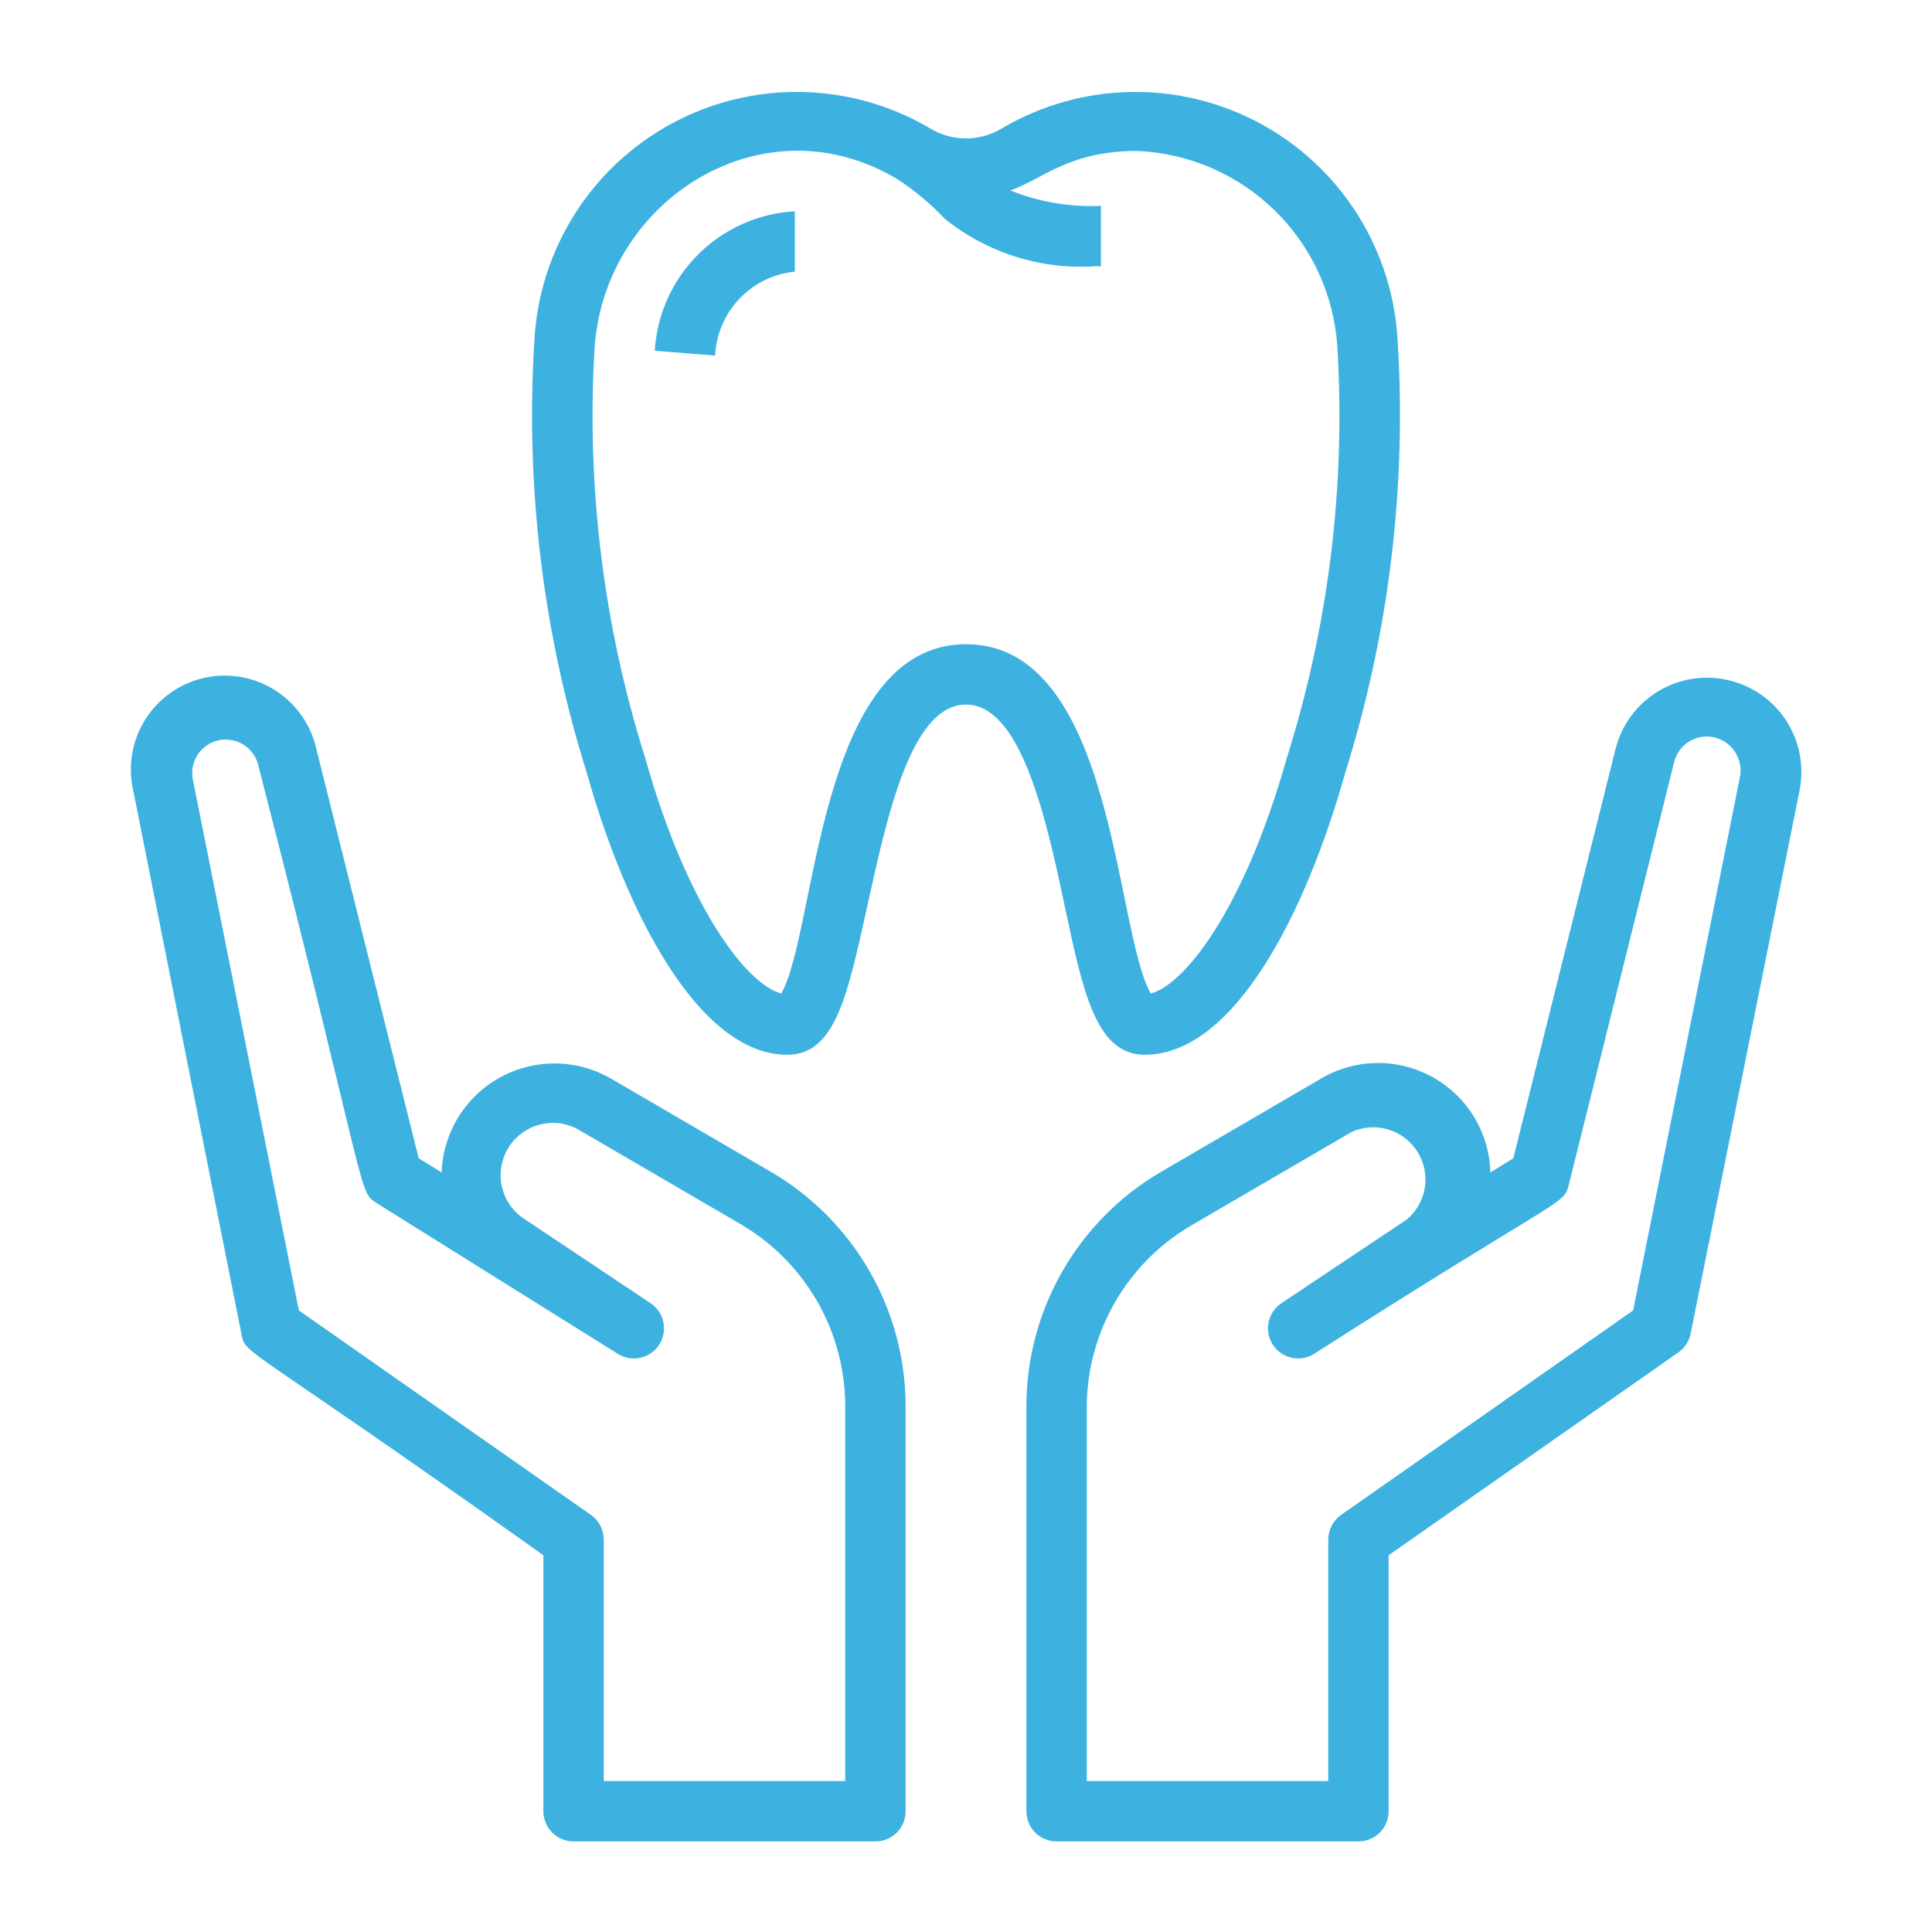
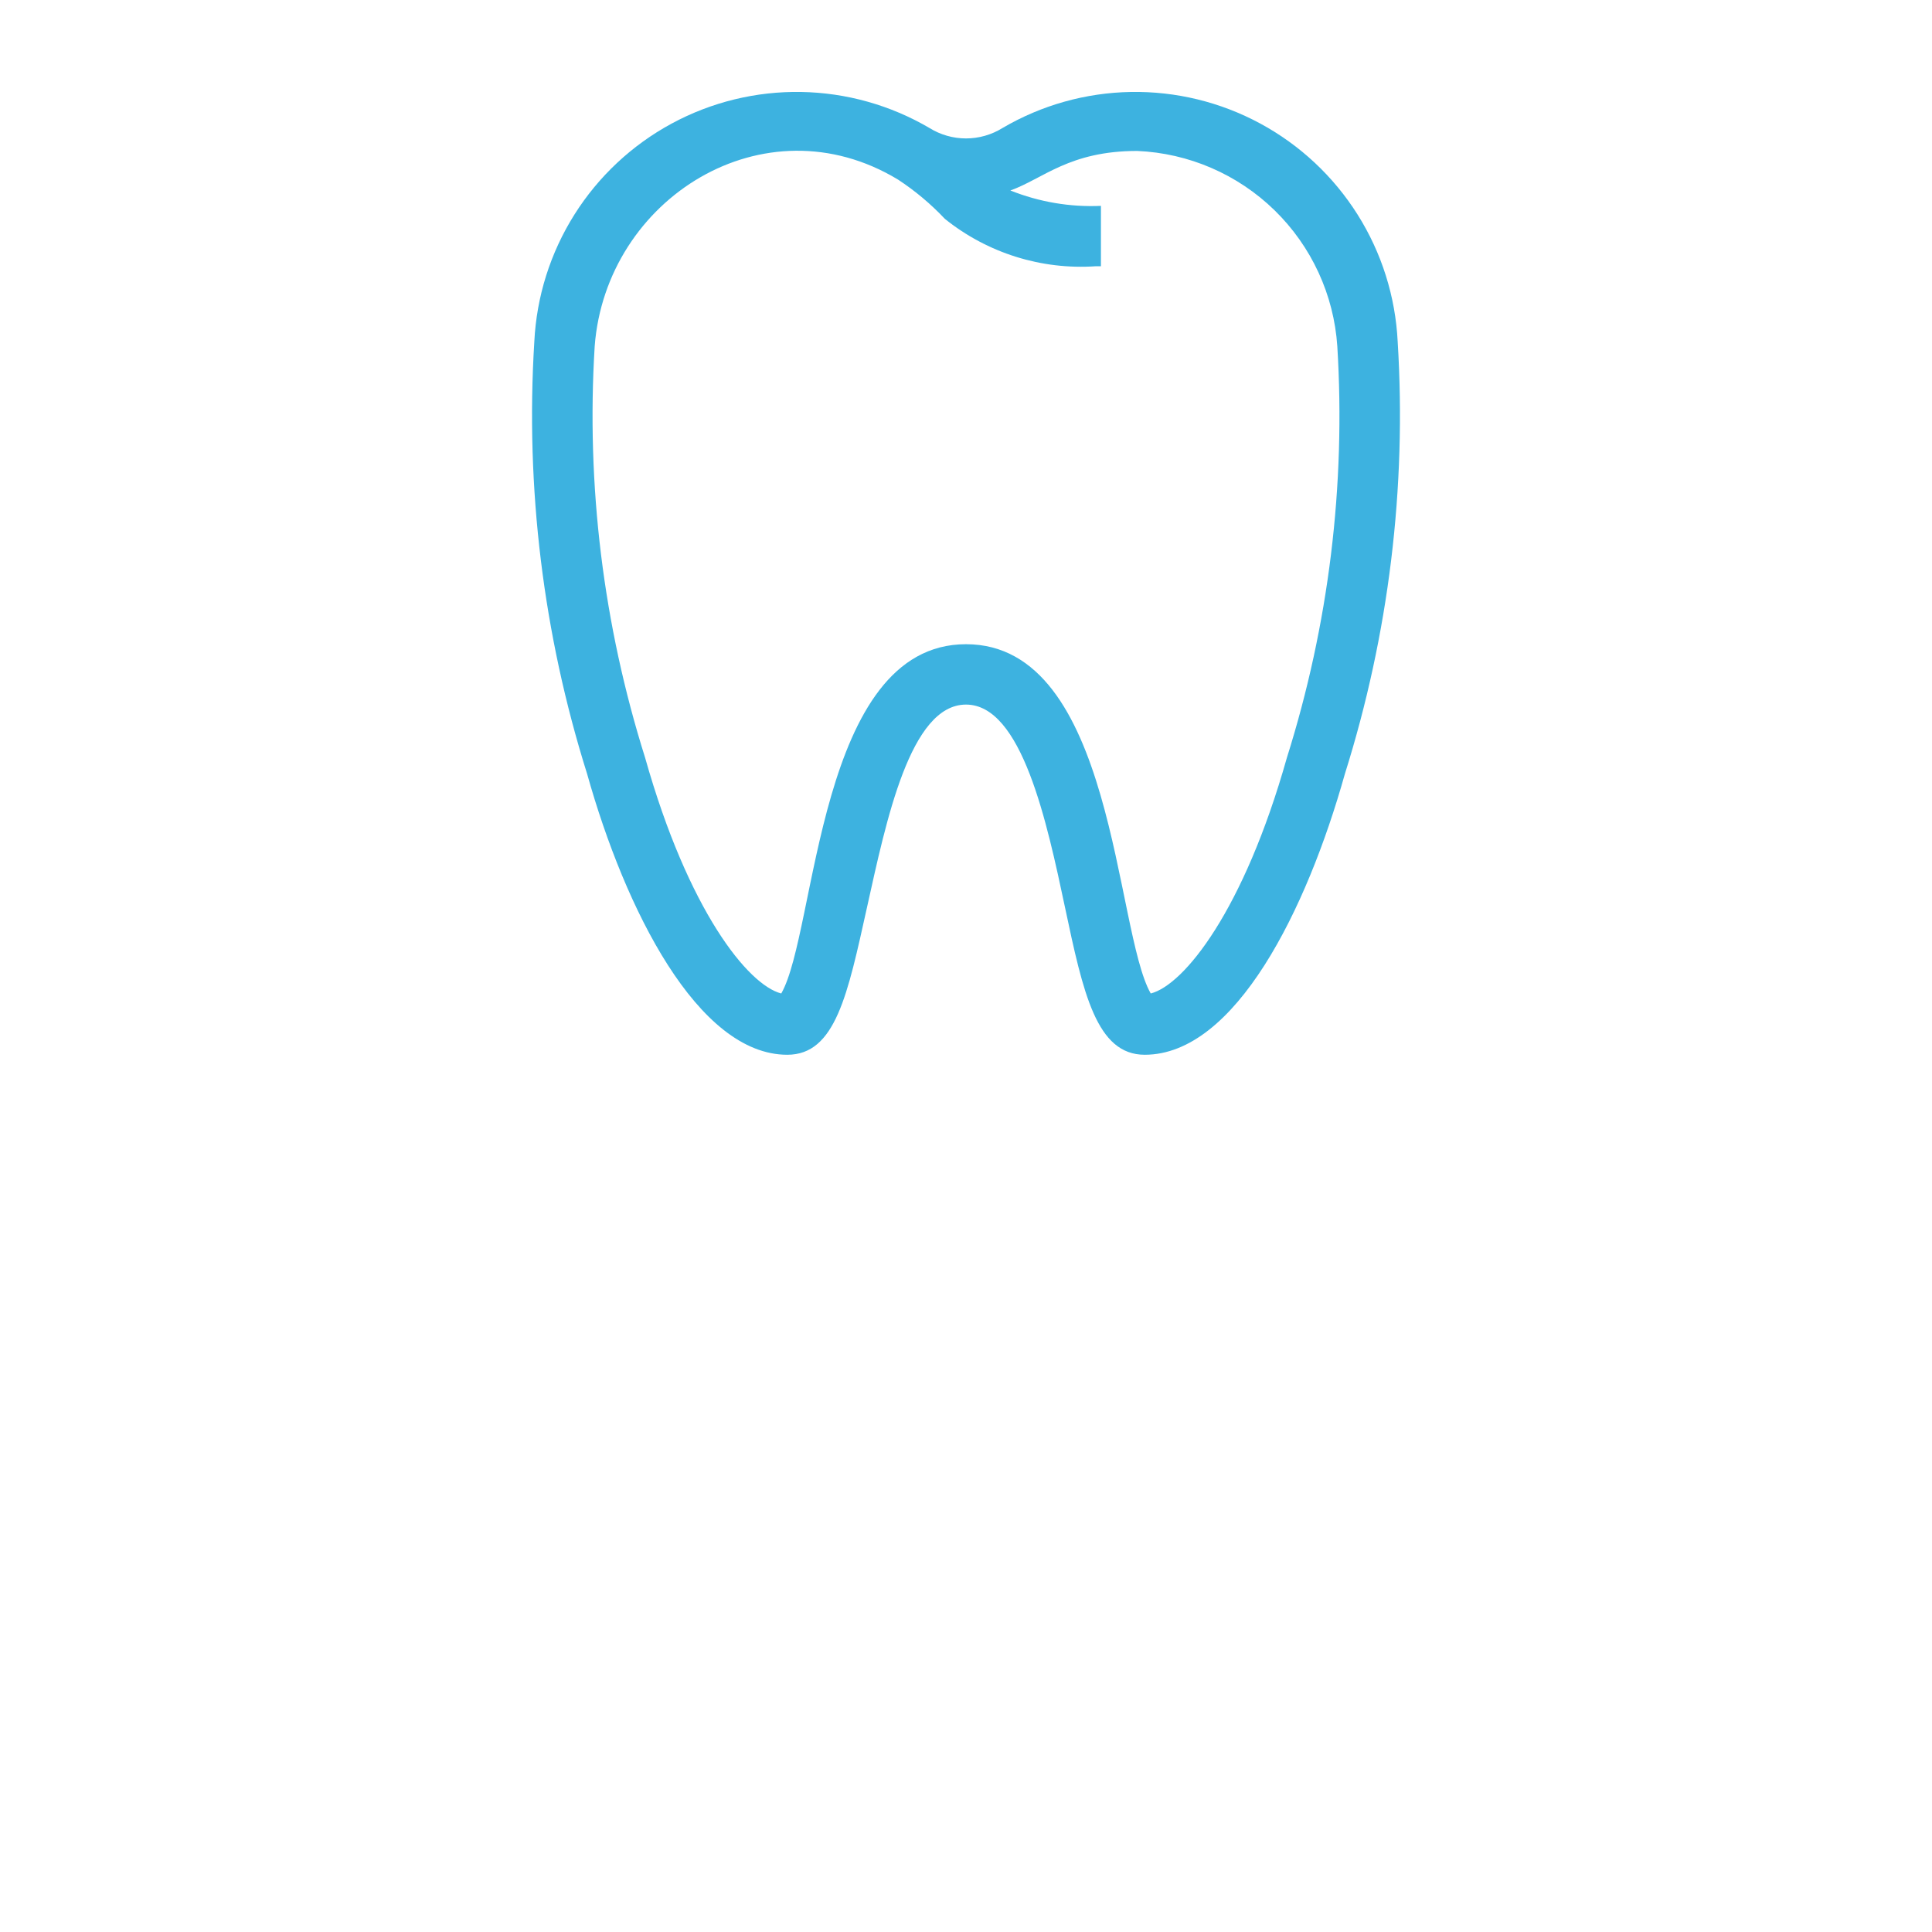
<svg xmlns="http://www.w3.org/2000/svg" width="100" height="100" viewBox="0 0 100 100" fill="none">
  <path d="M59.25 54.594C63.938 54.594 67.641 47.078 69.609 40.063C71.884 32.835 72.811 25.25 72.344 17.688C72.23 15.353 71.515 13.087 70.27 11.109C69.024 9.131 67.289 7.507 65.233 6.395C63.177 5.283 60.869 4.72 58.532 4.76C56.194 4.8 53.907 5.443 51.891 6.625C51.323 6.978 50.668 7.165 50 7.165C49.332 7.165 48.677 6.978 48.109 6.625C46.093 5.443 43.805 4.8 41.468 4.76C39.131 4.72 36.823 5.283 34.767 6.395C32.711 7.507 30.976 9.131 29.73 11.109C28.485 13.087 27.77 15.353 27.656 17.688C27.189 25.25 28.116 32.835 30.391 40.063C32.359 47.078 36.125 54.594 40.75 54.594C43.25 54.594 43.875 51.469 44.875 46.969C45.875 42.469 47.109 36.469 50 36.469C52.891 36.469 54.188 42.547 55.125 46.969C56.062 51.391 56.75 54.594 59.25 54.594ZM50 33.344C42.312 33.344 42.281 48.203 40.438 51.422C38.719 50.984 35.625 47.141 33.391 39.219C31.224 32.34 30.339 25.121 30.781 17.922C31.359 10.281 39.562 5.109 46.484 9.297C47.368 9.877 48.181 10.559 48.906 11.328C51.11 13.098 53.899 13.974 56.719 13.781H56.984V10.656C55.383 10.726 53.785 10.455 52.297 9.859C54 9.25 55.344 7.813 58.859 7.813C61.528 7.926 64.061 9.02 65.973 10.886C67.884 12.751 69.04 15.257 69.219 17.922C69.661 25.121 68.776 32.34 66.609 39.219C64.375 47.141 61.281 50.984 59.562 51.422C57.688 48.141 57.688 33.344 50 33.344Z" fill="#3DB2E0" />
-   <path d="M33.891 18.156L37.016 18.406C37.067 17.307 37.512 16.264 38.269 15.466C39.026 14.668 40.046 14.17 41.141 14.062V10.938C39.257 11.041 37.477 11.835 36.14 13.166C34.803 14.497 34.003 16.273 33.891 18.156ZM39.906 60.656L31.625 55.828C30.751 55.323 29.762 55.053 28.753 55.044C27.743 55.034 26.749 55.287 25.866 55.776C24.984 56.265 24.243 56.975 23.716 57.836C23.189 58.696 22.894 59.679 22.859 60.688L21.672 59.953L16.375 38.766C16.093 37.508 15.323 36.414 14.235 35.724C13.146 35.033 11.828 34.804 10.57 35.086C9.313 35.368 8.218 36.138 7.528 37.226C6.838 38.315 6.609 39.633 6.891 40.891L12.5 69.062C12.719 70.172 12.5 69.375 28.125 80.5V93.75C28.125 94.164 28.29 94.562 28.583 94.855C28.876 95.148 29.273 95.312 29.688 95.312H45.312C45.727 95.312 46.124 95.148 46.417 94.855C46.71 94.562 46.875 94.164 46.875 93.75V72.797C46.875 70.341 46.231 67.928 45.009 65.798C43.786 63.668 42.027 61.895 39.906 60.656ZM43.75 92.188H31.25V79.688C31.25 79.436 31.188 79.188 31.071 78.964C30.954 78.741 30.785 78.55 30.578 78.406L15.469 67.828L9.969 40.281C9.901 39.847 10 39.403 10.247 39.039C10.494 38.675 10.87 38.419 11.299 38.322C11.727 38.225 12.177 38.294 12.557 38.515C12.936 38.737 13.218 39.094 13.344 39.516C19.094 61.844 18.5 61.641 19.484 62.266L31.984 70.078C32.333 70.295 32.753 70.366 33.154 70.275C33.555 70.184 33.904 69.94 34.125 69.594C34.345 69.249 34.42 68.831 34.336 68.431C34.251 68.031 34.013 67.68 33.672 67.453L27.188 63.125C26.578 62.746 26.145 62.14 25.982 61.441C25.82 60.742 25.941 60.008 26.32 59.398C26.7 58.789 27.305 58.356 28.004 58.193C28.703 58.03 29.438 58.152 30.047 58.531L38.328 63.359C39.968 64.317 41.33 65.685 42.281 67.329C43.231 68.972 43.738 70.835 43.75 72.734V92.188ZM89.516 35.219C88.266 34.911 86.946 35.109 85.843 35.771C84.74 36.432 83.942 37.503 83.625 38.75L78.328 59.953L77.141 60.688C77.115 59.675 76.826 58.687 76.301 57.821C75.776 56.955 75.034 56.241 74.148 55.75C73.262 55.259 72.264 55.008 71.251 55.022C70.239 55.035 69.247 55.313 68.375 55.828L60.094 60.656C57.973 61.895 56.214 63.668 54.991 65.798C53.769 67.928 53.125 70.341 53.125 72.797V93.75C53.125 94.164 53.29 94.562 53.583 94.855C53.876 95.148 54.273 95.312 54.688 95.312H70.312C70.727 95.312 71.124 95.148 71.417 94.855C71.71 94.562 71.875 94.164 71.875 93.75V80.5L86.828 70.031C87.17 69.808 87.411 69.461 87.5 69.062L93.141 40.938C93.395 39.7 93.159 38.413 92.483 37.346C91.807 36.279 90.743 35.517 89.516 35.219ZM90.047 40.281L84.531 67.828L69.422 78.406C69.215 78.55 69.046 78.741 68.929 78.964C68.812 79.188 68.75 79.436 68.75 79.688V92.188H56.25V72.797C56.262 70.898 56.769 69.035 57.719 67.391C58.67 65.747 60.032 64.379 61.672 63.422L69.953 58.594C70.548 58.321 71.222 58.274 71.849 58.461C72.477 58.648 73.015 59.056 73.364 59.609C73.713 60.163 73.85 60.824 73.749 61.471C73.647 62.117 73.314 62.705 72.812 63.125L66.328 67.453C65.987 67.68 65.749 68.031 65.664 68.431C65.58 68.831 65.655 69.249 65.875 69.594C66.097 69.94 66.445 70.184 66.846 70.275C67.246 70.366 67.667 70.295 68.016 70.078C80.984 61.781 80.938 62.406 81.203 61.312L86.656 39.438C86.767 38.993 87.05 38.61 87.442 38.373C87.834 38.135 88.305 38.063 88.75 38.172C89.2 38.283 89.588 38.566 89.83 38.961C90.073 39.356 90.151 39.83 90.047 40.281Z" fill="#3DB2E0" />
</svg>